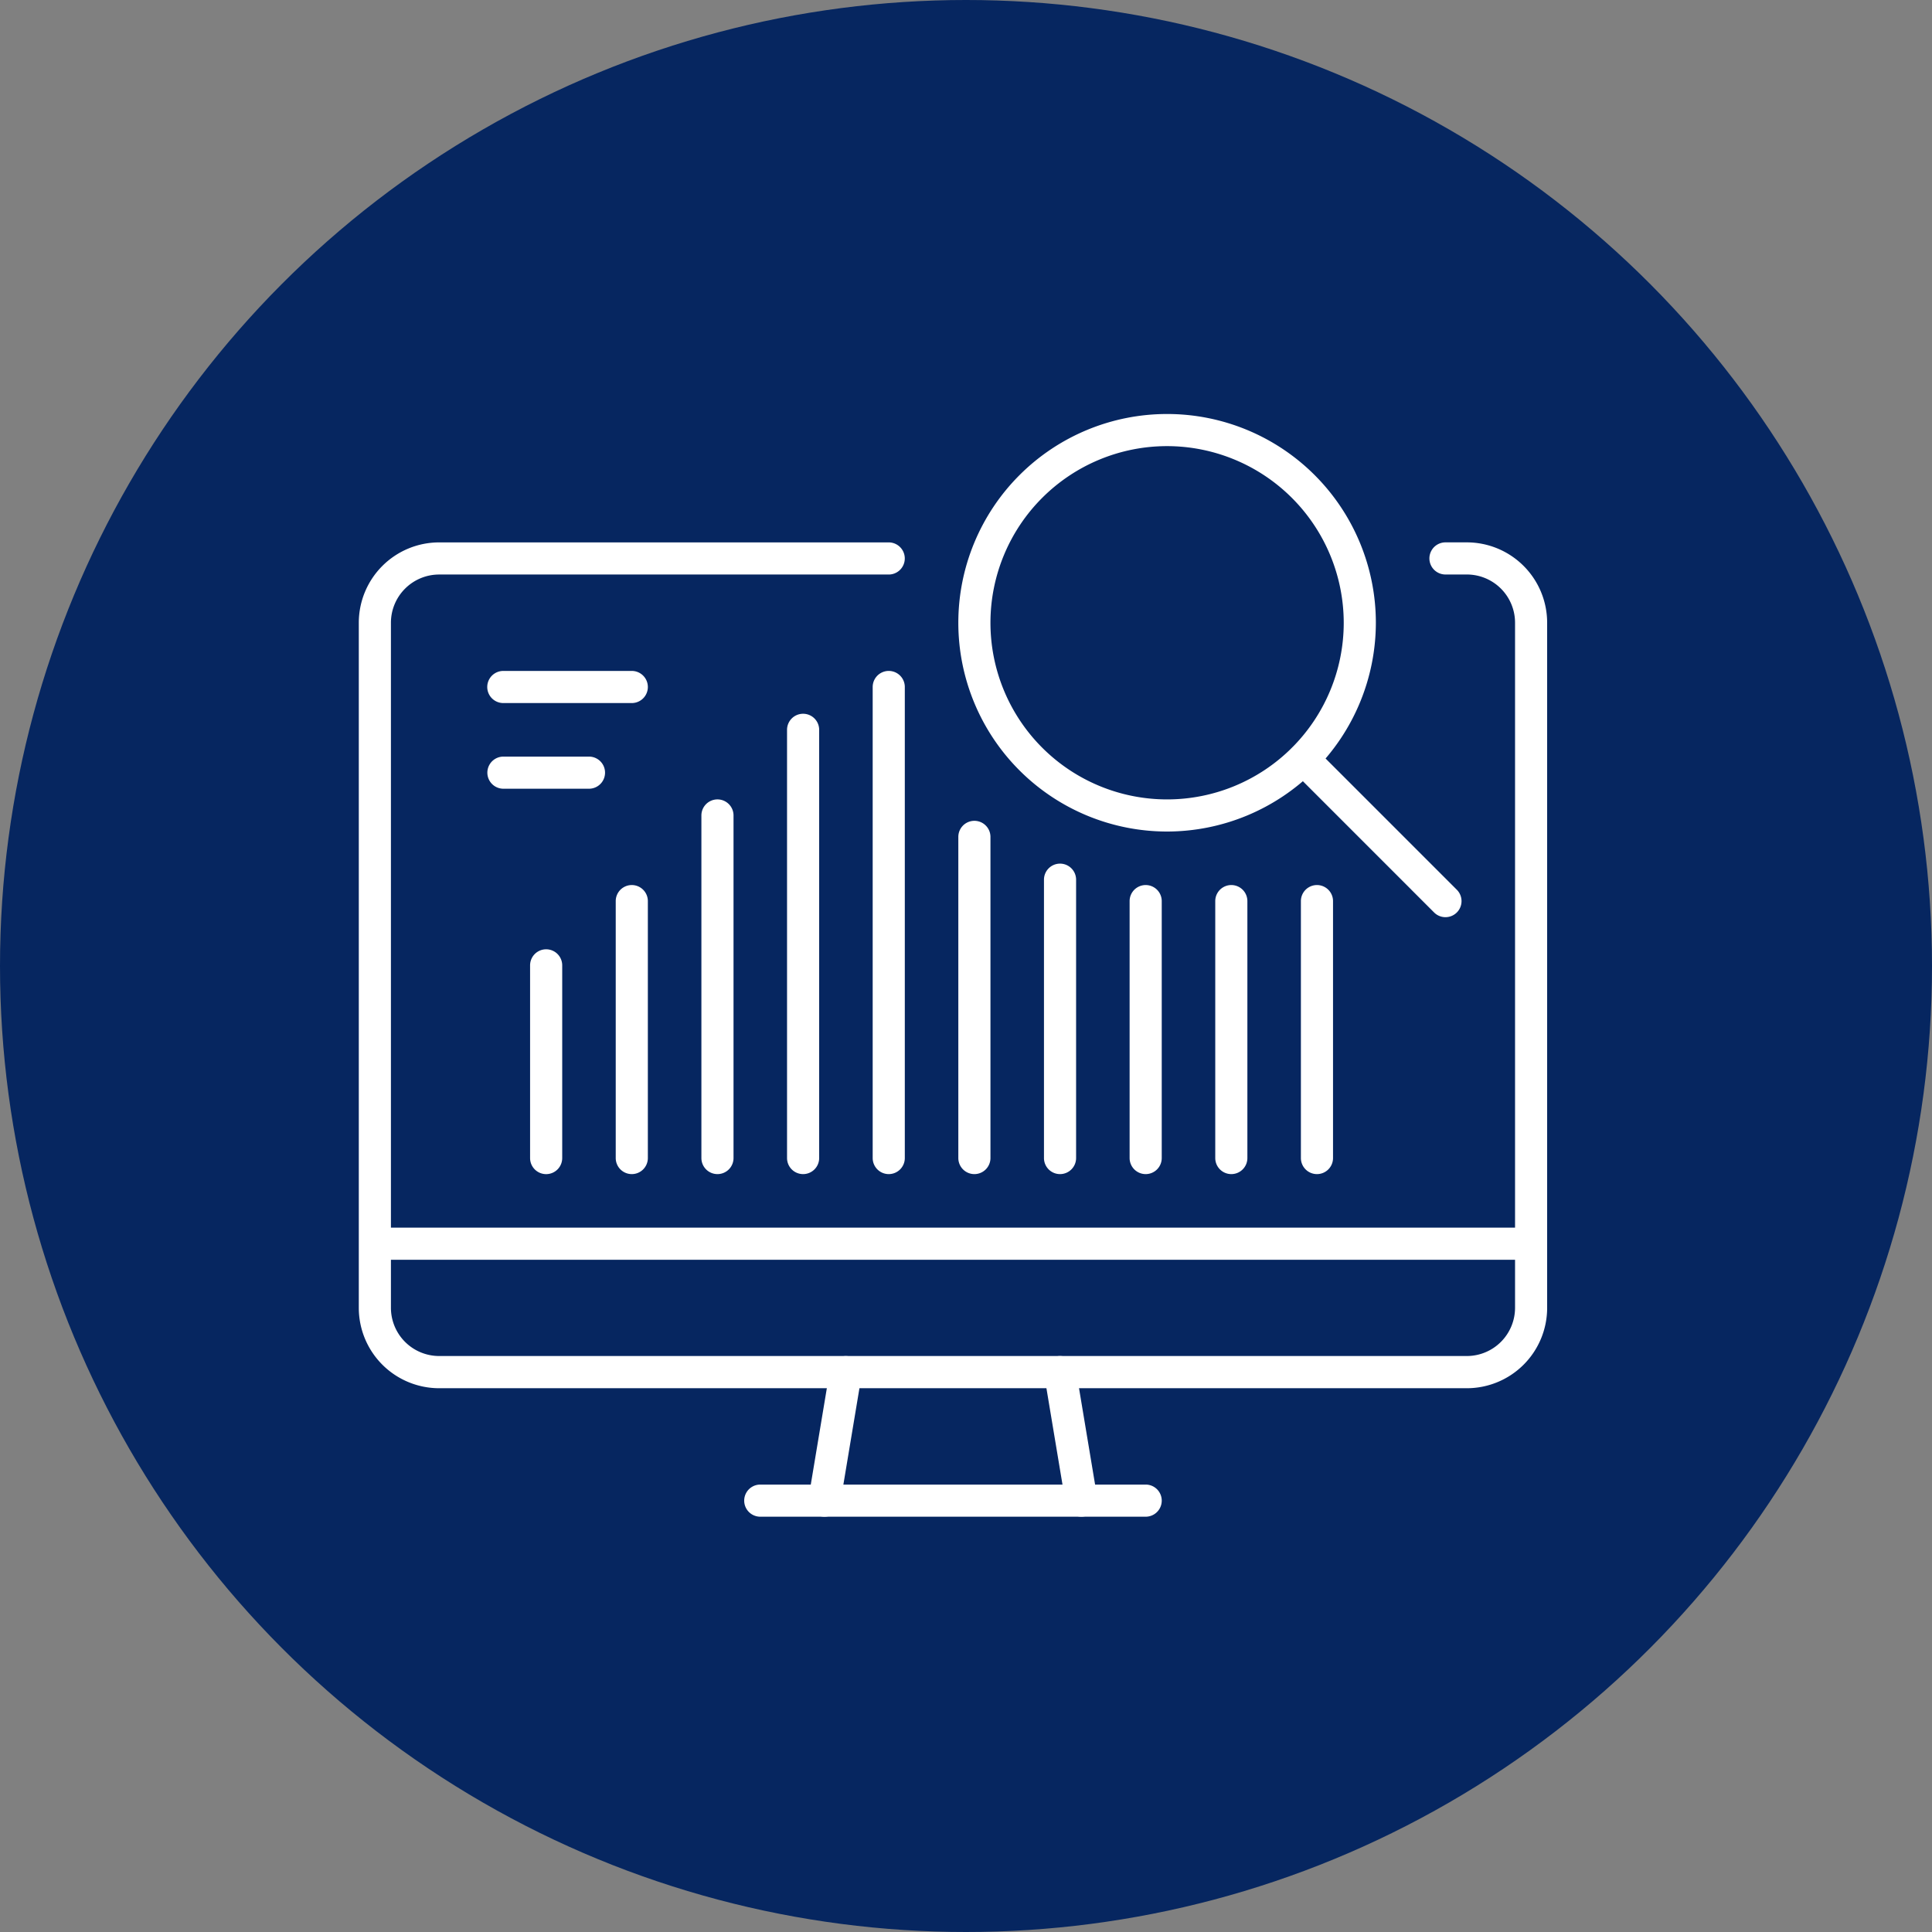
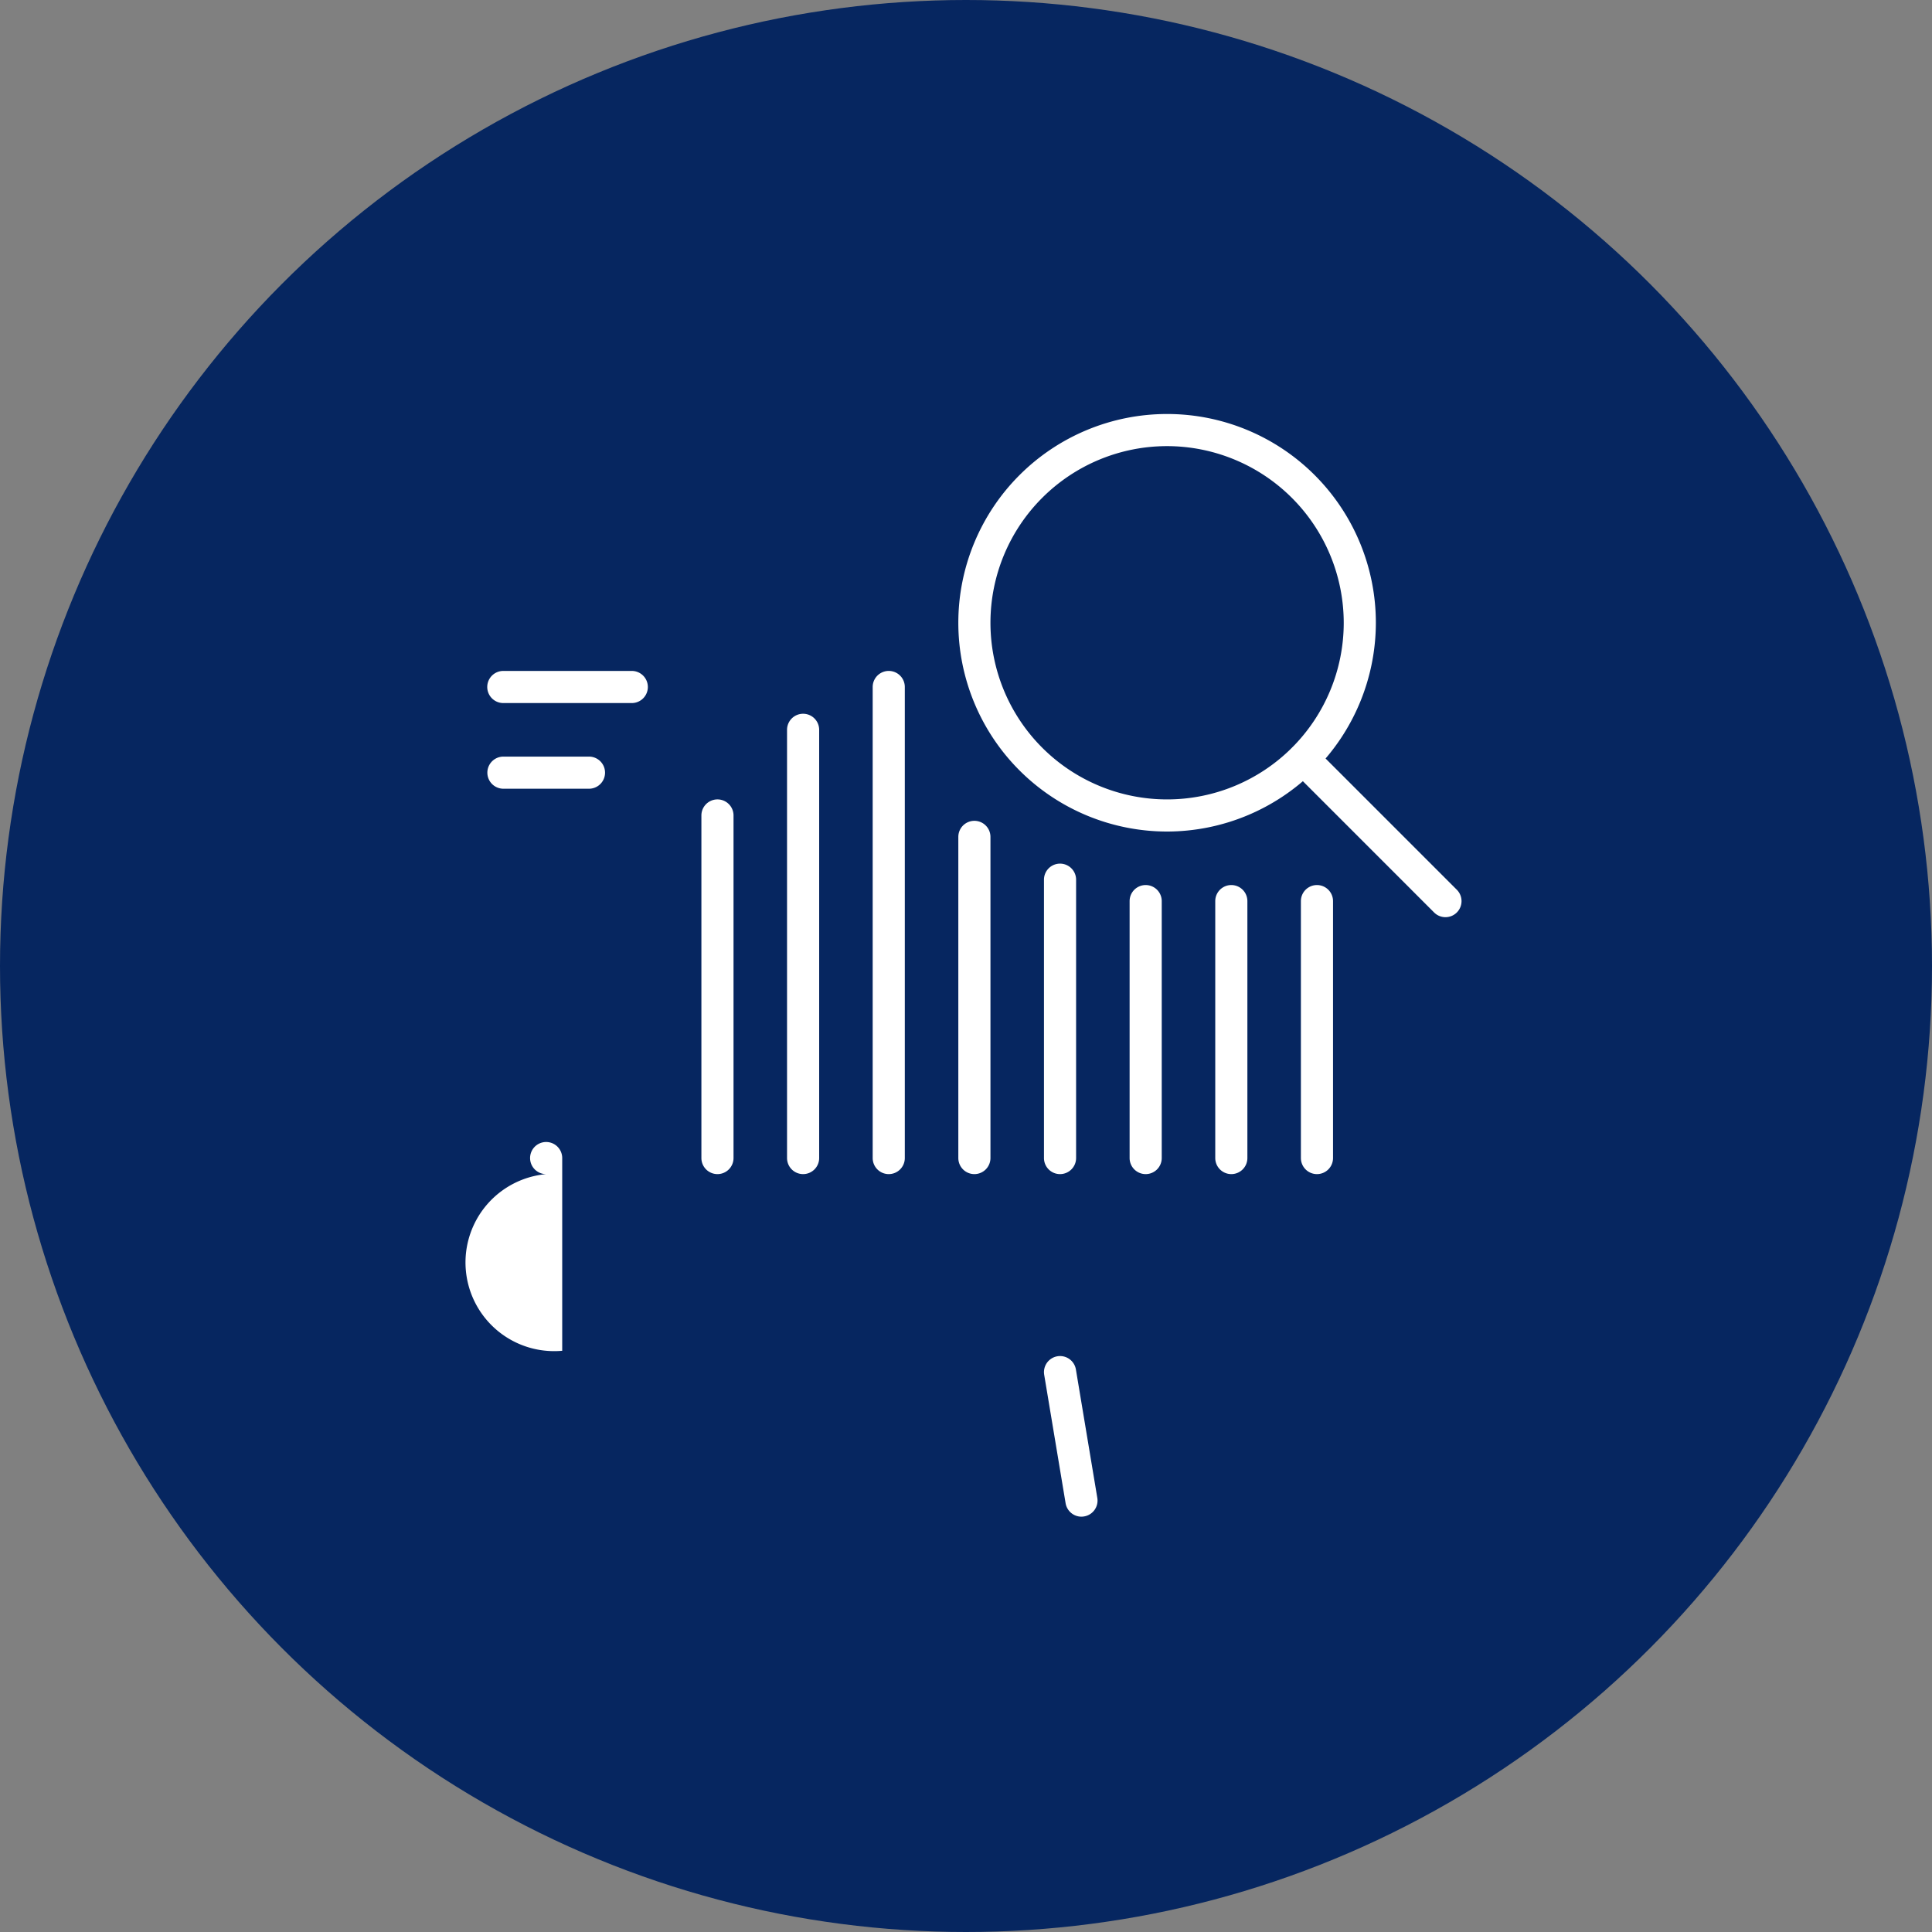
<svg xmlns="http://www.w3.org/2000/svg" id="ic-on-demand-security-operations" width="70" height="70" viewBox="0 0 70 70">
  <rect x="0" y="0" width="70" height="70" fill="#808080" stroke="none" />
  <g id="icon-Sustainable_technologies" data-name="icon-Sustainable technologies">
    <g id="icon--inner">
      <circle id="Ellipse_275" data-name="Ellipse 275" cx="35" cy="35" r="35" fill="#062660" />
    </g>
    <rect id="icon--area" width="70" height="70" fill="none" />
  </g>
  <g id="Group_124" data-name="Group 124" transform="translate(-272.272 -172.094)">
-     <path id="Path_502" data-name="Path 502" d="M306.855,236.912a.574.574,0,0,1-.1-.009.582.582,0,0,1-.479-.669l.776-4.655a.582.582,0,0,1,1.149.192l-.776,4.655A.583.583,0,0,1,306.855,236.912Z" transform="translate(-4.709 -9.865)" fill="#fff" />
-     <path id="Path_503" data-name="Path 503" d="M317.818,238.258H303.854a.582.582,0,1,1,0-1.164h13.964a.582.582,0,1,1,0,1.164Z" transform="translate(-4.036 -11.211)" fill="#fff" />
    <path id="Path_504" data-name="Path 504" d="M318.629,236.912a.583.583,0,0,1-.573-.486l-.776-4.655a.582.582,0,0,1,1.149-.192l.776,4.655a.582.582,0,0,1-.479.669A.59.59,0,0,1,318.629,236.912Z" transform="translate(-7.175 -9.866)" fill="#fff" />
-     <rect id="Rectangle_9" data-name="Rectangle 9" width="41.892" height="1.164" transform="translate(285.854 216.574)" fill="#fff" />
-     <path id="Path_505" data-name="Path 505" d="M325.419,223.737H288.181a2.913,2.913,0,0,1-2.909-2.909V196a2.913,2.913,0,0,1,2.909-2.909h16.291a.582.582,0,0,1,0,1.164H288.181A1.748,1.748,0,0,0,286.436,196v24.825a1.748,1.748,0,0,0,1.746,1.745h37.238a1.748,1.748,0,0,0,1.745-1.745V196a1.747,1.747,0,0,0-1.745-1.746h-.776a.582.582,0,0,1,0-1.164h.776A2.912,2.912,0,0,1,328.328,196v24.825A2.912,2.912,0,0,1,325.419,223.737Z" transform="translate(0 -1.345)" fill="#fff" />
    <path id="Path_506" data-name="Path 506" d="M296.508,200.258h-4.655a.582.582,0,1,1,0-1.164h4.655a.582.582,0,1,1,0,1.164Z" transform="translate(-1.345 -2.691)" fill="#fff" />
    <path id="Path_507" data-name="Path 507" d="M294.957,204.258h-3.1a.582.582,0,1,1,0-1.164h3.1a.582.582,0,1,1,0,1.164Z" transform="translate(-1.345 -3.587)" fill="#fff" />
    <path id="Path_508" data-name="Path 508" d="M325.854,219.567a.582.582,0,0,1-.582-.582v-9.309a.582.582,0,1,1,1.164,0v9.309A.582.582,0,0,1,325.854,219.567Z" transform="translate(-8.969 -4.933)" fill="#fff" />
    <path id="Path_509" data-name="Path 509" d="M329.854,219.567a.582.582,0,0,1-.582-.582v-9.309a.582.582,0,1,1,1.164,0v9.309A.582.582,0,0,1,329.854,219.567Z" transform="translate(-9.866 -4.933)" fill="#fff" />
    <path id="Path_510" data-name="Path 510" d="M321.854,219.567a.582.582,0,0,1-.582-.582v-9.309a.582.582,0,1,1,1.164,0v9.309A.582.582,0,0,1,321.854,219.567Z" transform="translate(-8.072 -4.933)" fill="#fff" />
-     <path id="Path_511" data-name="Path 511" d="M293.854,220.24a.582.582,0,0,1-.582-.582v-6.982a.582.582,0,1,1,1.164,0v6.982A.582.582,0,0,1,293.854,220.24Z" transform="translate(-1.794 -5.605)" fill="#fff" />
+     <path id="Path_511" data-name="Path 511" d="M293.854,220.24a.582.582,0,0,1-.582-.582a.582.582,0,1,1,1.164,0v6.982A.582.582,0,0,1,293.854,220.24Z" transform="translate(-1.794 -5.605)" fill="#fff" />
    <path id="Path_512" data-name="Path 512" d="M313.854,218.894a.582.582,0,0,1-.582-.582V206.676a.582.582,0,0,1,1.164,0v11.637A.582.582,0,0,1,313.854,218.894Z" transform="translate(-6.278 -4.26)" fill="#fff" />
    <path id="Path_513" data-name="Path 513" d="M317.854,219.343a.582.582,0,0,1-.582-.582V208.676a.582.582,0,1,1,1.164,0v10.085A.582.582,0,0,1,317.854,219.343Z" transform="translate(-7.175 -4.709)" fill="#fff" />
    <path id="Path_514" data-name="Path 514" d="M305.854,217.773a.582.582,0,0,1-.582-.582V201.676a.582.582,0,1,1,1.164,0v15.516A.582.582,0,0,1,305.854,217.773Z" transform="translate(-4.484 -3.139)" fill="#fff" />
    <path id="Path_515" data-name="Path 515" d="M301.854,218.67a.582.582,0,0,1-.582-.582V205.676a.582.582,0,1,1,1.164,0v12.413A.582.582,0,0,1,301.854,218.67Z" transform="translate(-3.587 -4.036)" fill="#fff" />
    <path id="Path_516" data-name="Path 516" d="M309.854,217.325a.582.582,0,0,1-.582-.582V199.676a.582.582,0,0,1,1.164,0v17.067A.582.582,0,0,1,309.854,217.325Z" transform="translate(-5.381 -2.691)" fill="#fff" />
-     <path id="Path_517" data-name="Path 517" d="M297.854,219.567a.582.582,0,0,1-.582-.582v-9.309a.582.582,0,1,1,1.164,0v9.309A.582.582,0,0,1,297.854,219.567Z" transform="translate(-2.691 -4.933)" fill="#fff" />
    <path id="Path_518" data-name="Path 518" d="M320.836,202.222a7.564,7.564,0,1,1,7.564-7.564A7.573,7.573,0,0,1,320.836,202.222Zm0-13.964a6.4,6.4,0,1,0,6.4,6.4A6.408,6.408,0,0,0,320.836,188.258Z" transform="translate(-6.278 0)" fill="#fff" />
    <path id="Path_519" data-name="Path 519" d="M334.366,208.77a.579.579,0,0,1-.411-.171l-5.147-5.147a.582.582,0,0,1,.823-.823l5.147,5.147a.582.582,0,0,1-.412.994Z" transform="translate(-9.723 -3.445)" fill="#fff" />
  </g>
</svg>